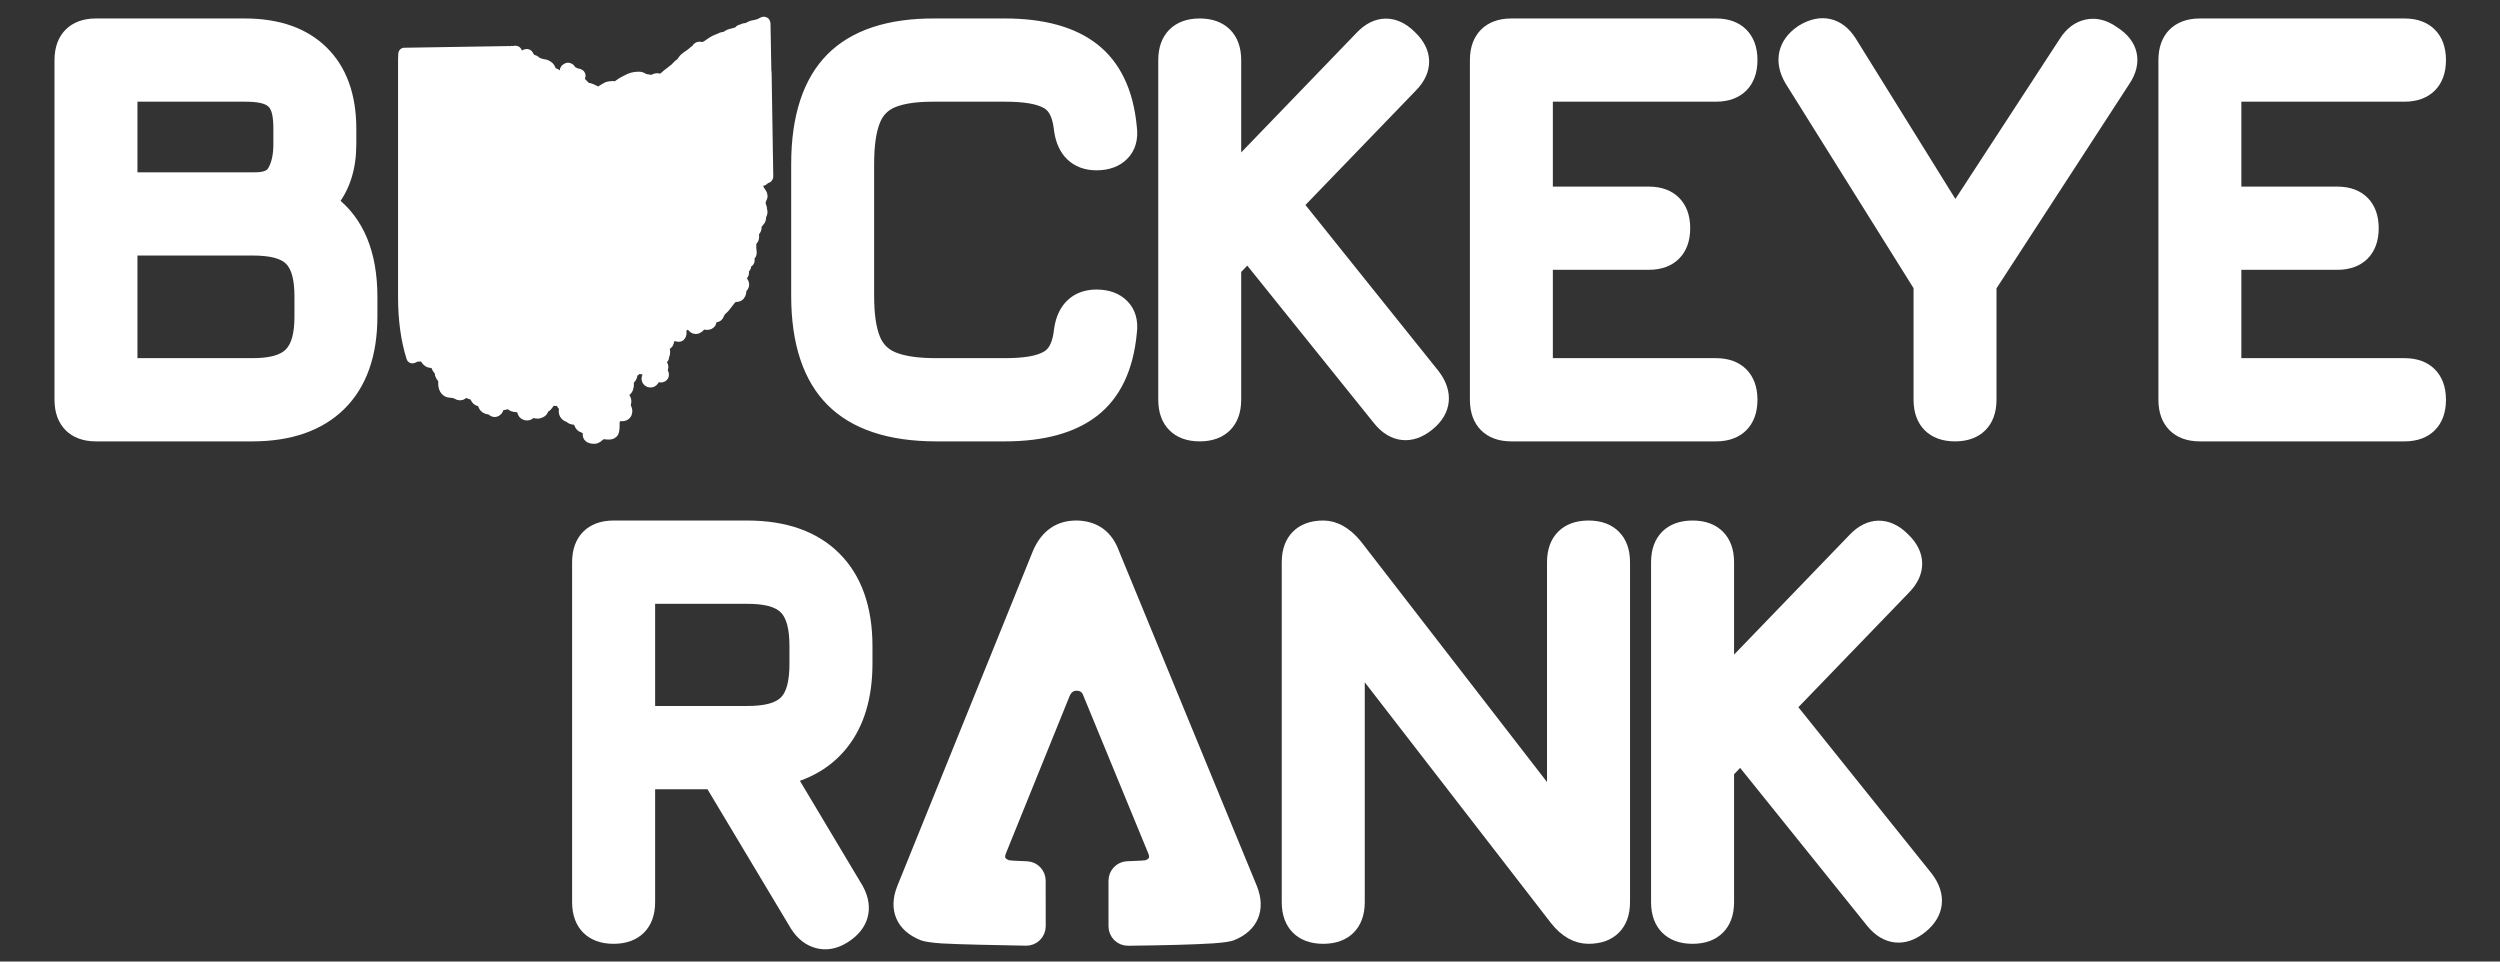
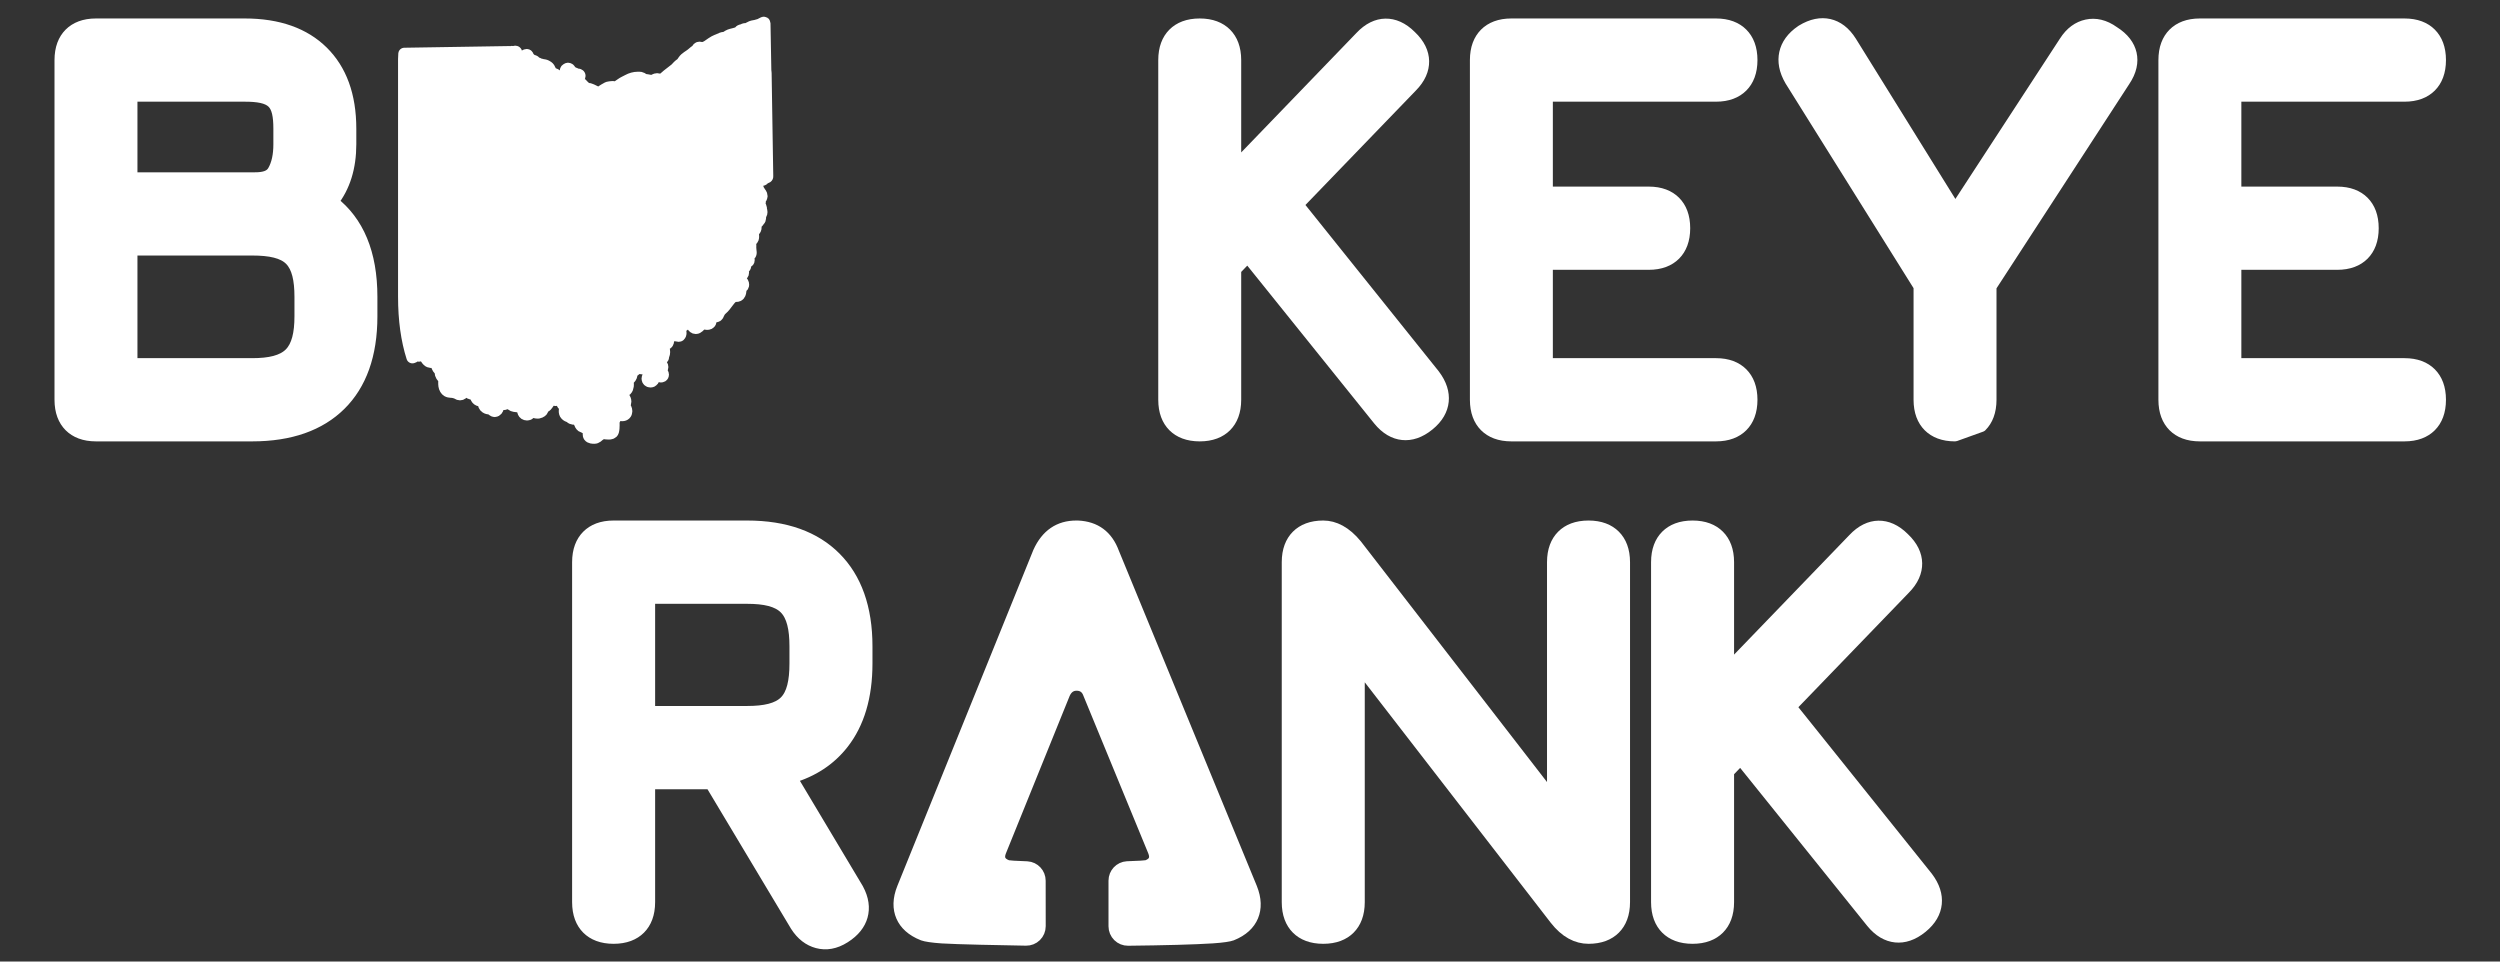
<svg xmlns="http://www.w3.org/2000/svg" width="100%" height="100%" viewBox="0 0 260 100" version="1.1" xml:space="preserve" style="fill-rule:evenodd;clip-rule:evenodd;stroke-linejoin:round;stroke-miterlimit:2;">
  <rect x="0" y="0" width="260" height="100" fill="#333333" stroke="none" />
  <g id="Artboard1" transform="matrix(0.241,0,0,0.093,0,0)">
    <rect x="0" y="0" width="1080" height="1080" style="fill:none;" />
    <g transform="matrix(3.721,0,0,9.675,-5185.25,-2532.35)">
      <g>
        <g>
          <g transform="matrix(1.322,0,0,1.322,923.632,-252.727)">
            <path d="M363.849,427.22C362.824,427.22 362.073,426.912 361.561,426.4C361.049,425.888 360.741,425.137 360.741,424.112L360.741,394.412C360.741,393.388 361.049,392.637 361.561,392.125C362.073,391.612 362.824,391.304 363.849,391.304L376.899,391.304C379.861,391.304 382.124,392.128 383.718,393.693C385.317,395.264 386.157,397.494 386.157,400.412L386.157,401.762C386.157,403.818 385.621,405.497 384.582,406.81C386.835,408.546 388.007,411.299 388.007,415.112L388.007,416.812C388.007,420.201 387.064,422.763 385.268,424.531C383.476,426.295 380.913,427.22 377.549,427.22L363.849,427.22ZM366.957,404.754L377.799,404.754C378.573,404.754 379.137,404.603 379.418,404.126C379.78,403.51 379.941,402.72 379.941,401.762L379.941,400.412C379.941,399.321 379.803,398.535 379.351,398.103C378.888,397.659 378.056,397.52 376.899,397.52L366.957,397.52L366.957,404.754ZM366.957,421.004L377.549,421.004C379.089,421.004 380.212,420.748 380.873,420.087C381.533,419.427 381.791,418.322 381.791,416.812L381.791,415.112C381.791,413.603 381.546,412.505 380.907,411.859C380.266,411.211 379.131,410.97 377.549,410.97L366.957,410.97L366.957,421.004Z" style="fill:white;stroke:white;stroke-width:1.06px;" />
          </g>
          <g transform="matrix(1.322,0,0,1.322,915.536,-252.727)">
-             <path d="M443.699,427.22C439.552,427.22 436.506,426.17 434.523,424.188C432.541,422.205 431.491,419.159 431.491,415.012L431.491,403.512C431.491,399.332 432.537,396.27 434.509,394.289C436.485,392.304 439.52,391.269 443.652,391.304L449.699,391.304C453.108,391.304 455.699,392.05 457.495,393.456C459.335,394.897 460.45,397.147 460.749,400.239C460.898,401.311 460.625,402.112 460.061,402.675C459.528,403.209 458.767,403.52 457.749,403.52C456.817,403.52 456.092,403.231 455.553,402.716C455.046,402.233 454.689,401.522 454.551,400.555L454.547,400.521C454.423,399.381 454.107,398.574 453.444,398.177C452.662,397.71 451.408,397.52 449.699,397.52L443.649,397.52L443.639,397.52C442.041,397.505 440.783,397.667 439.871,398.044C439.118,398.355 438.585,398.895 438.267,399.661C437.881,400.592 437.707,401.877 437.707,403.512L437.707,415.012C437.707,416.629 437.881,417.902 438.266,418.824C438.585,419.586 439.125,420.126 439.887,420.445C440.809,420.83 442.082,421.004 443.699,421.004L449.699,421.004C451.405,421.004 452.657,420.812 453.438,420.338C454.102,419.935 454.423,419.132 454.547,418.002L454.551,417.97C454.689,417.002 455.046,416.292 455.553,415.808C456.092,415.293 456.817,415.004 457.749,415.004C458.767,415.004 459.528,415.316 460.061,415.85C460.624,416.412 460.897,417.211 460.75,418.28C460.449,421.398 459.333,423.652 457.492,425.083C455.697,426.479 453.107,427.22 449.699,427.22L443.699,427.22Z" style="fill:white;stroke:white;stroke-width:1.06px;" />
-           </g>
+             </g>
          <g transform="matrix(1.322,0,0,1.322,910.514,-252.727)">
            <path d="M470.599,427.22C469.574,427.22 468.823,426.912 468.311,426.4C467.799,425.888 467.491,425.137 467.491,424.112L467.491,394.412C467.491,393.388 467.799,392.637 468.311,392.125C468.823,391.612 469.574,391.304 470.599,391.304C471.623,391.304 472.374,391.612 472.886,392.125C473.399,392.637 473.707,393.388 473.707,394.412L473.707,403.796L484.714,392.422C485.426,391.662 486.171,391.329 486.894,391.317C487.617,391.305 488.372,391.612 489.098,392.337C489.851,393.045 490.182,393.787 490.194,394.508C490.206,395.23 489.9,395.984 489.168,396.718L479.167,407.049L491.134,421.931L491.151,421.952C491.763,422.757 491.986,423.53 491.914,424.239C491.84,424.965 491.459,425.667 490.684,426.295C489.891,426.941 489.116,427.176 488.397,427.103C487.677,427.029 486.964,426.643 486.317,425.849L486.314,425.845L474.806,411.583L473.707,412.72L473.707,424.112C473.707,425.137 473.399,425.888 472.886,426.4C472.374,426.912 471.623,427.22 470.599,427.22Z" style="fill:white;stroke:white;stroke-width:1.06px;" />
          </g>
          <g transform="matrix(1.322,0,0,1.322,907.856,-252.727)">
            <path d="M499.949,427.22C498.924,427.22 498.173,426.912 497.661,426.4C497.149,425.888 496.841,425.137 496.841,424.112L496.841,394.412C496.841,393.388 497.149,392.637 497.661,392.125C498.173,391.612 498.924,391.304 499.949,391.304L517.899,391.304C518.923,391.304 519.674,391.612 520.186,392.125C520.699,392.637 521.007,393.388 521.007,394.412C521.007,395.437 520.699,396.188 520.186,396.7C519.674,397.212 518.923,397.52 517.899,397.52L503.057,397.52L503.057,406.004L511.999,406.004C513.023,406.004 513.774,406.312 514.286,406.825C514.799,407.337 515.107,408.088 515.107,409.112C515.107,410.137 514.799,410.888 514.286,411.4C513.774,411.912 513.023,412.22 511.999,412.22L503.057,412.22L503.057,421.004L517.899,421.004C518.923,421.004 519.674,421.312 520.186,421.825C520.699,422.337 521.007,423.088 521.007,424.112C521.007,425.137 520.699,425.888 520.186,426.4C519.674,426.912 518.923,427.22 517.899,427.22L499.949,427.22Z" style="fill:white;stroke:white;stroke-width:1.06px;" />
          </g>
          <g transform="matrix(1.322,0,0,1.322,909.105,-252.727)">
-             <path d="M537.924,427.22C536.899,427.22 536.148,426.912 535.636,426.4C535.124,425.888 534.816,425.137 534.816,424.112L534.816,414.202L523.52,396.198L523.503,396.17C523,395.308 522.871,394.514 523.027,393.808C523.184,393.095 523.637,392.433 524.459,391.877L524.498,391.852C525.369,391.32 526.167,391.184 526.869,391.341C527.58,391.501 528.238,391.968 528.777,392.826L528.779,392.829L537.944,407.539L547.577,392.814C548.095,392.004 548.747,391.55 549.485,391.39C550.228,391.229 551.02,391.392 551.831,391.972C552.705,392.519 553.174,393.174 553.331,393.863C553.492,394.57 553.343,395.365 552.763,396.22L541.032,414.212L541.032,424.112C541.032,425.137 540.724,425.888 540.211,426.4C539.699,426.912 538.948,427.22 537.924,427.22Z" style="fill:white;stroke:white;stroke-width:1.06px;" />
+             <path d="M537.924,427.22C536.899,427.22 536.148,426.912 535.636,426.4C535.124,425.888 534.816,425.137 534.816,424.112L534.816,414.202L523.52,396.198L523.503,396.17C523,395.308 522.871,394.514 523.027,393.808C523.184,393.095 523.637,392.433 524.459,391.877L524.498,391.852C525.369,391.32 526.167,391.184 526.869,391.341C527.58,391.501 528.238,391.968 528.777,392.826L528.779,392.829L537.944,407.539L547.577,392.814C548.095,392.004 548.747,391.55 549.485,391.39C550.228,391.229 551.02,391.392 551.831,391.972C552.705,392.519 553.174,393.174 553.331,393.863C553.492,394.57 553.343,395.365 552.763,396.22L541.032,414.212L541.032,424.112C541.032,425.137 540.724,425.888 540.211,426.4Z" style="fill:white;stroke:white;stroke-width:1.06px;" />
          </g>
          <g transform="matrix(1.322,0,0,1.322,907.194,-252.727)">
            <path d="M560.849,427.22C559.824,427.22 559.073,426.912 558.561,426.4C558.049,425.888 557.741,425.137 557.741,424.112L557.741,394.412C557.741,393.388 558.049,392.637 558.561,392.125C559.073,391.612 559.824,391.304 560.849,391.304L578.799,391.304C579.823,391.304 580.574,391.612 581.086,392.125C581.599,392.637 581.907,393.388 581.907,394.412C581.907,395.437 581.599,396.188 581.086,396.7C580.574,397.212 579.823,397.52 578.799,397.52L563.957,397.52L563.957,406.004L572.899,406.004C573.923,406.004 574.674,406.312 575.186,406.825C575.699,407.337 576.007,408.088 576.007,409.112C576.007,410.137 575.699,410.888 575.186,411.4C574.674,411.912 573.923,412.22 572.899,412.22L563.957,412.22L563.957,421.004L578.799,421.004C579.823,421.004 580.574,421.312 581.086,421.825C581.599,422.337 581.907,423.088 581.907,424.112C581.907,425.137 581.599,425.888 581.086,426.4C580.574,426.912 579.823,427.22 578.799,427.22L560.849,427.22Z" style="fill:white;stroke:white;stroke-width:1.06px;" />
          </g>
          <g transform="matrix(0.051,0,0,0.051,1447.37,285.589)">
            <path d="M-136.588,-345.598L100.181,-349.376L102.286,-349.376L102.691,-349.316C102.917,-349.245 103.165,-349.212 103.455,-349.212C104.497,-349.181 105.988,-349.768 107.793,-349.801C108.279,-349.801 108.793,-349.746 109.311,-349.602C109.816,-349.455 110.275,-349.256 110.709,-349.105C111.134,-348.948 111.534,-348.862 111.655,-348.871L111.739,-348.904L112.094,-349.105C112.379,-349.278 112.673,-349.495 113.021,-349.69C113.695,-350.056 114.495,-350.324 115.381,-350.328C115.765,-350.328 116.159,-350.275 116.558,-350.151C117.114,-349.978 117.495,-349.478 117.528,-348.899L117.531,-348.713C117.539,-348.162 117.382,-347.59 117.079,-347.154C116.777,-346.713 116.392,-346.442 116.071,-346.263C115.421,-345.919 114.932,-345.778 114.766,-345.647L114.653,-345.527L114.619,-345.357L114.783,-345.038C114.945,-344.801 115.271,-344.455 115.623,-343.965C116.166,-343.191 116.596,-342.381 117.041,-341.699C117.491,-341.01 117.94,-340.485 118.384,-340.215C118.687,-339.986 119.463,-339.882 120.477,-339.585C121.133,-339.37 121.674,-339.074 122.15,-338.828C122.626,-338.58 123.032,-338.389 123.322,-338.314C123.626,-338.234 123.945,-338.201 124.299,-338.201C125.148,-338.192 126.184,-338.427 127.385,-338.562C127.695,-338.595 127.997,-338.61 128.291,-338.61C130.172,-338.593 131.823,-338.121 133.177,-338.136C133.571,-338.136 133.937,-338.172 134.282,-338.249C134.892,-338.4 135.162,-338.58 135.532,-338.912C135.895,-339.242 136.308,-339.783 136.922,-340.434C137.166,-340.686 137.433,-340.897 137.765,-341.134C138.095,-341.369 138.478,-341.615 138.89,-341.845C139.737,-342.29 140.612,-342.731 141.702,-342.758C142.023,-342.758 142.384,-342.709 142.761,-342.528C143.138,-342.355 143.497,-342.014 143.694,-341.621C143.886,-341.247 143.964,-340.844 143.964,-340.487C143.931,-339.382 143.441,-338.637 143.036,-337.959C142.617,-337.314 142.178,-336.706 142.123,-336.573L142.008,-336.289C142.356,-336.182 143.039,-336.103 143.787,-336.032C144.106,-335.994 144.611,-336.007 145.189,-335.985C145.767,-335.961 146.443,-335.91 147.161,-335.584C147.742,-335.309 148.116,-334.924 148.393,-334.618C148.668,-334.306 148.867,-334.053 149.007,-333.925C150.668,-332.29 153.061,-330.362 154.938,-329.839C155.358,-329.713 156.092,-329.6 156.881,-329.425C157.667,-329.243 158.542,-329.011 159.355,-328.423C159.892,-328.038 160.39,-327.429 160.605,-326.669C160.68,-326.407 160.696,-326.184 160.696,-325.991C160.684,-325.603 160.638,-325.3 160.603,-325.084L160.727,-325.014C161.042,-324.849 161.438,-324.674 161.493,-324.653C161.773,-324.558 162.1,-324.522 162.519,-324.524L163.815,-324.553C164.615,-324.557 165.652,-324.455 166.642,-323.831C167.537,-323.259 168.184,-322.758 168.76,-322.431C169.341,-322.105 169.839,-321.903 170.686,-321.815C173.53,-321.511 175.713,-320.286 177.873,-319.962C180.292,-319.55 183.186,-319.417 185.829,-318.002C188.195,-316.712 190.681,-315.401 192.446,-312.757C194.243,-310.041 195.072,-307.015 196.193,-304.427C196.485,-303.738 196.694,-303.22 196.9,-302.898C197.112,-302.575 197.267,-302.409 197.682,-302.189C198.688,-301.689 199.917,-301.277 201.14,-300.76C202.817,-300.04 204.676,-299.469 206.537,-298.503C207.823,-297.836 209.108,-297.111 210.344,-296.195L210.437,-296.125L210.587,-296.008L211.075,-295.636C211.46,-295.343 211.948,-294.98 212.34,-294.721L212.779,-294.446C213.726,-294.355 214.46,-294.07 215.089,-293.877C216.06,-293.573 217.061,-293.44 218.284,-293.201C218.818,-293.09 219.296,-292.922 219.746,-292.796C220.191,-292.663 220.599,-292.583 220.83,-292.585L221.062,-292.621L221.16,-292.749L221.412,-293.252C221.625,-293.688 221.9,-294.415 222.713,-294.982C223.178,-295.304 223.745,-295.505 224.299,-295.503C224.802,-295.503 225.234,-295.348 225.551,-295.184C225.874,-295.018 226.116,-294.845 226.315,-294.705C226.559,-294.526 226.723,-294.431 226.83,-294.38C227.023,-294.455 227.319,-294.649 227.926,-294.682L227.977,-294.683C228.356,-294.688 228.717,-294.575 228.934,-294.468L229.256,-294.304C230.006,-294.128 230.535,-293.999 230.988,-294.003L231.646,-294.087C232.364,-294.269 232.922,-294.721 233.604,-295.436C234.282,-296.134 235.007,-297.072 236.132,-297.816C236.879,-298.31 237.827,-298.682 238.926,-298.755C239.662,-298.809 240.311,-298.266 240.395,-297.532C240.441,-297.123 240.477,-296.58 240.552,-296.052C240.592,-295.715 240.667,-295.394 240.729,-295.189C241.011,-295.23 241.544,-295.397 242.043,-295.645C242.653,-295.935 243.237,-296.287 243.543,-296.484C244.339,-296.976 245.307,-297.891 246.401,-298.771C247.505,-299.637 248.778,-300.528 250.422,-300.752L250.916,-300.785C251.535,-300.794 252.184,-300.585 252.638,-300.213C253.097,-299.841 253.34,-299.407 253.513,-299.048L253.859,-298.232L254.408,-298.321C255.079,-298.403 255.835,-298.454 256.599,-298.454C257.375,-298.452 258.155,-298.403 258.877,-298.275C259.599,-298.128 260.273,-297.967 260.928,-297.413C261.473,-296.95 261.744,-296.21 261.728,-295.616C261.708,-294.703 261.334,-294.041 260.942,-293.467C260.527,-292.897 260.071,-292.441 259.539,-292.102C258.476,-291.435 257.543,-291.003 256.555,-290.782C255.569,-290.558 254.612,-290.538 253.418,-290.536L253.276,-290.536C252.953,-290.538 252.656,-290.576 252.31,-290.604L251.502,-290.655C251.471,-290.492 251.424,-290.292 251.335,-290.051C251.218,-289.754 251.06,-289.39 250.837,-289.009C250.604,-288.63 250.323,-288.22 249.831,-287.866C249.507,-287.638 249.044,-287.438 248.521,-287.441C248.021,-287.438 247.536,-287.627 247.159,-287.895C246.696,-288.205 246.35,-288.659 246.188,-289.051L246.074,-289.365L245.635,-289.295C245.404,-289.244 245.054,-289.153 244.598,-289.153C244.272,-289.153 243.907,-289.206 243.543,-289.322C243.04,-289.486 242.664,-289.658 242.391,-289.756C242.112,-289.858 241.959,-289.891 241.78,-289.891L241.52,-289.867L241.329,-289.817C241.247,-289.571 241.144,-288.63 240.39,-287.771C239.763,-287.082 238.941,-286.692 237.962,-286.672C237.381,-286.667 236.695,-286.863 236.165,-287.36C235.645,-287.85 235.447,-288.409 235.326,-288.785L235.19,-289.243C234.928,-289.181 234.446,-288.999 234.005,-288.719C233.42,-288.371 232.838,-287.875 232.618,-287.613C232.326,-287.281 232.111,-286.929 231.732,-286.492C231.356,-286.056 230.771,-285.593 230.031,-285.329C228.799,-284.877 227.6,-284.879 226.617,-284.868C225.36,-284.864 224.257,-284.855 223.163,-284.667C222.015,-284.474 220.894,-284.416 219.804,-284.416C217.956,-284.419 216.199,-284.576 214.52,-284.576C213.893,-284.576 213.275,-284.554 212.668,-284.498C211.489,-284.363 211.097,-284.084 210.541,-283.539C209.998,-282.99 209.42,-282.024 208.471,-280.889C207.08,-279.214 205.221,-278.317 203.307,-278.335C202.437,-278.335 201.574,-278.505 200.722,-278.801L200.507,-278.552C200.165,-278.178 199.695,-277.667 198.923,-277.37C198.345,-277.161 197.836,-277.132 197.376,-277.103C196.917,-277.081 196.501,-277.079 196.259,-277.054C195.495,-276.986 194.671,-277.032 193.935,-276.986C193.212,-276.959 192.681,-276.757 192.668,-276.71L192.664,-276.633L192.668,-276.535C192.754,-275.806 192.925,-275.643 193.045,-275.543C193.166,-275.441 193.481,-275.326 194.048,-275.328C194.713,-275.322 195.623,-275.486 196.576,-275.672C197.54,-275.853 198.539,-276.062 199.556,-276.066C200.265,-276.064 201.038,-275.964 201.765,-275.506C202.501,-275.049 203.006,-274.205 203.156,-273.303L203.201,-272.798C203.196,-272.191 203.032,-271.753 202.939,-271.451C202.837,-271.143 202.804,-270.972 202.811,-270.939L202.855,-270.82L203.061,-270.436C203.206,-270.205 203.404,-269.983 203.542,-269.864L204.06,-270.146C204.517,-270.414 204.954,-270.727 205.475,-270.968C205.907,-271.154 206.358,-271.518 206.967,-271.967C207.57,-272.408 208.383,-272.931 209.477,-273.088C209.821,-273.137 210.153,-273.166 210.476,-273.166C211.436,-273.173 212.351,-272.893 213.062,-272.386C213.778,-271.879 214.295,-271.232 214.791,-270.528C215.478,-269.538 216.026,-268.655 216.569,-268.124C217.13,-267.596 217.533,-267.357 218.428,-267.339L218.532,-267.339C219.808,-267.388 220.814,-267.906 221.603,-268.912C222.214,-269.694 222.728,-270.64 223.537,-271.542C224.335,-272.446 225.591,-273.239 227.21,-273.337L227.532,-273.348C228.38,-273.339 229.184,-273.15 229.962,-272.993C230.729,-272.831 231.462,-272.696 231.929,-272.698C232.2,-272.698 232.364,-272.745 232.392,-272.761C232.72,-272.893 233.217,-273.405 233.793,-274.125C234.38,-274.825 235.051,-275.707 236.132,-276.332C236.835,-276.744 236.963,-276.921 237.138,-277.209C237.314,-277.501 237.502,-278.101 237.892,-279.016C238.232,-279.82 238.735,-280.502 239.427,-280.929C240.116,-281.359 240.867,-281.468 241.536,-281.465C242.139,-281.465 242.723,-281.388 243.335,-281.308C244.288,-281.186 245.125,-280.779 245.737,-280.223C246.355,-279.671 246.76,-279.015 247.075,-278.379C247.693,-277.107 248.05,-275.833 248.541,-275.062C248.911,-274.458 249.146,-274.192 249.295,-274.094C249.434,-273.997 249.614,-273.906 250.236,-273.851C250.788,-273.802 251.441,-273.746 252.06,-273.746C252.762,-273.738 253.413,-273.844 253.653,-273.964C253.987,-274.112 254.335,-274.46 254.82,-275.014C255.301,-275.545 255.919,-276.283 256.952,-276.757C257.618,-277.056 258.4,-277.387 259.362,-277.393C259.892,-277.398 260.48,-277.27 261.009,-276.967C261.441,-276.721 261.722,-276.398 261.894,-276.184L262.115,-275.901L262.162,-275.916L262.659,-276.141C263.066,-276.347 263.549,-276.644 264.108,-276.89C264.489,-277.048 264.907,-277.209 265.47,-277.214C265.798,-277.216 266.188,-277.143 266.543,-276.943C266.895,-276.744 267.143,-276.403 267.221,-276.009C267.3,-275.61 267.203,-275.204 266.955,-274.883L266.586,-274.397C267.093,-274.354 267.711,-274.285 268.379,-274.081C269.057,-273.871 269.799,-273.489 270.409,-272.827C271.095,-272.085 271.415,-271.462 271.625,-271.179C271.844,-270.9 271.926,-270.767 272.651,-270.397C273.954,-269.761 274.818,-268.892 275.502,-268.137C276.198,-267.368 276.738,-266.725 277.501,-266.187C278.019,-265.828 278.484,-265.737 279.189,-265.728C279.896,-265.724 280.775,-265.87 281.805,-265.875C282.342,-265.875 282.926,-265.828 283.531,-265.671C286.07,-265.002 288.685,-263.664 290.851,-262.864C294.618,-261.45 297.518,-259.301 300.688,-257.535C301.754,-256.942 302.782,-256.707 303.852,-256.705C307.155,-256.658 310.971,-259.281 314.152,-261.636C316.724,-263.5 319.565,-264.862 322.086,-266.36C324.215,-267.612 326.207,-268.972 329.136,-269.26C331.457,-269.482 333.873,-270.091 336.564,-270.098L337.426,-270.073C340.16,-269.916 342.786,-269.229 345.07,-269.24L345.307,-269.244C346.067,-269.26 346.725,-269.59 347.531,-270.202C348.329,-270.804 349.173,-271.657 350.238,-272.393C352.284,-273.791 354.304,-275.091 356.229,-276.52C361.276,-280.249 367.123,-282.562 372.288,-285.436C378.54,-288.898 386.684,-291.216 394,-291.225L394.681,-291.218C395.655,-291.225 396.569,-291.271 397.496,-291.271C399.284,-291.28 401.169,-291.072 403.192,-289.971C405.219,-288.845 406.79,-287.35 408.316,-286.838C410.348,-286.105 413.029,-285.925 415.528,-285.56C418.913,-285.041 422.338,-284.022 425.429,-284.033C426.696,-284.033 427.899,-284.197 429.045,-284.6C430.292,-285.035 431.677,-285.83 433.188,-286.557C434.697,-287.279 436.369,-287.952 438.27,-287.959C438.997,-287.959 439.75,-287.853 440.506,-287.618C441.631,-287.268 442.447,-286.838 443.138,-286.559C443.838,-286.278 444.405,-286.102 445.309,-286.089L445.504,-286.087C447.327,-286.111 447.948,-286.291 449.645,-287.17C454.209,-289.592 457.747,-293.447 462.059,-296.959C467.425,-301.305 472.937,-305.615 478.515,-309.707C482.251,-312.416 485.069,-316.743 489.239,-320.064C491.244,-321.626 493.171,-322.672 494.551,-324.243C495.088,-324.847 495.59,-325.503 496.078,-326.192C496.855,-327.29 497.596,-328.469 498.384,-329.649C500.762,-333.191 504.027,-335.792 507.379,-338.121C510.736,-340.449 514.199,-342.521 517.066,-344.898C519.193,-346.664 521.306,-348.565 523.555,-350.333C525.587,-351.895 527.838,-352.954 528.974,-354.465C529.379,-354.968 529.718,-355.79 530.237,-356.707C530.74,-357.606 531.573,-358.674 532.982,-359.155C533.527,-359.346 534.072,-359.414 534.588,-359.412C535.618,-359.41 536.545,-359.16 537.378,-358.942C538.202,-358.716 538.94,-358.513 539.451,-358.484L540.362,-358.451C545.706,-358.42 551.916,-361.785 556.272,-365.113C560.386,-368.232 565.074,-371.026 569.432,-373.614C572.339,-375.328 575.498,-376.108 578.192,-377.3C578.777,-377.557 579.49,-377.989 580.31,-378.393C581.052,-378.755 581.919,-379.093 582.919,-379.158C584.348,-380.241 585.744,-380.79 587.087,-381.069C588.556,-381.379 589.923,-381.437 591.498,-381.705C593.399,-382.028 594.582,-382.549 595.812,-383.264C597.037,-383.982 598.305,-384.946 600.119,-386.014C604.2,-388.407 608.964,-389.313 613.479,-390.405C618.009,-391.491 622.257,-392.745 625.427,-395.452C625.762,-395.736 626.043,-396.163 626.462,-396.73C626.865,-397.275 627.524,-398.013 628.583,-398.308L629.258,-398.399C630.007,-398.381 630.505,-398.155 630.933,-398.018C631.358,-397.863 631.688,-397.778 631.837,-397.787L631.992,-397.818C632.238,-397.942 632.425,-398.056 632.578,-398.17C632.872,-398.389 633.04,-398.607 633.263,-398.897C633.587,-399.316 634.032,-400.06 634.972,-400.597C635.585,-400.949 636.334,-401.166 637.269,-401.277C638.822,-401.456 640.012,-401.456 641.042,-401.556C642.079,-401.656 642.972,-401.828 644.195,-402.356C646.94,-403.55 649.612,-405.367 652.645,-406.634C656.54,-408.216 660.373,-408.076 663.674,-409.217C666.654,-410.207 669.662,-410.666 672.219,-411.721C674.743,-412.727 677.248,-414.771 680.339,-415.937C680.76,-416.094 681.23,-416.037 681.602,-415.786C681.972,-415.531 682.196,-415.117 682.204,-414.667L684.125,-308.284L684.125,-308.26C684.123,-307.691 684.272,-306.545 684.433,-305.406C684.592,-304.259 684.758,-303.118 684.767,-302.196L688.503,-67.532C688.512,-67.055 688.27,-66.606 687.87,-66.349C686.864,-65.704 685.82,-65.447 684.91,-65.232C683.99,-65.022 683.188,-64.844 682.583,-64.55C682.142,-64.348 681.706,-63.876 681.214,-63.187C680.713,-62.516 680.206,-61.663 679.309,-60.958C678.713,-60.491 677.882,-60.139 676.96,-60.143L676.878,-60.143C675.367,-60.143 673.752,-60.387 672.261,-61.184C671.55,-61.574 671.065,-62.046 670.648,-62.381C670.236,-62.726 669.933,-62.908 669.711,-62.957L669.339,-62.997C669.053,-62.997 668.696,-62.939 668.415,-62.837C668.127,-62.737 667.925,-62.587 667.892,-62.54C667.755,-62.396 667.628,-62.046 667.538,-61.39C667.434,-60.757 667.38,-59.888 666.882,-58.955C666.162,-57.65 665.085,-56.829 664.141,-56.115C663.184,-55.411 662.338,-54.79 661.864,-54.15C661.542,-53.718 661.354,-53.312 661.29,-52.729L661.277,-52.499C661.265,-51.759 661.68,-50.791 662.358,-49.768C663.027,-48.74 663.895,-47.705 664.575,-46.655C665.384,-45.39 666.268,-44.094 666.616,-42.275C666.853,-40.963 666.897,-39.891 667.236,-39.111C668.238,-36.707 669.718,-34.702 671.22,-32.23C671.94,-31.026 672.981,-29.779 673.894,-28.352C674.798,-26.928 675.598,-25.253 675.598,-23.237L675.582,-22.769C675.522,-21.71 675.254,-20.782 674.833,-19.991C674.412,-19.2 673.883,-18.56 673.318,-17.908C672.363,-16.812 671.814,-15.354 671.723,-13.834C671.625,-12.314 671.692,-10.708 671.492,-9.04C671.297,-7.38 670.788,-5.619 669.501,-4.039C669,-3.443 668.583,-3.02 668.497,-2.843L668.472,-2.792L668.561,-2.606C668.761,-2.267 669.095,-1.97 669.594,-1.66C670.083,-1.347 670.708,-1.053 671.357,-0.672C672.308,-0.113 673.001,0.658 673.411,1.491C673.827,2.324 673.985,3.175 674.067,3.977C674.211,5.581 674.118,7.058 674.461,8.197C674.929,9.826 675.387,11.434 675.392,13.178C675.398,14.638 675.035,16.182 674.131,17.7C672.837,19.924 672.201,21.151 672.166,23.5L672.166,23.635L672.17,24.623C672.155,26.074 672.155,28.073 671.479,29.752C671.242,30.313 670.91,30.873 670.347,31.314C670.03,31.549 669.587,32.114 669.133,32.79C668.665,33.461 668.182,34.236 667.535,34.921C665.338,37.196 662.772,39.321 662.041,41.745C661.824,42.416 661.751,43.116 661.751,43.878C661.744,45.09 661.955,46.446 661.959,47.944C661.959,48.58 661.919,49.242 661.79,49.924C661.587,51.043 661.113,51.93 660.619,52.63C660.118,53.332 659.626,53.879 659.196,54.506C659.032,54.746 658.873,54.978 658.719,55.201C657.954,56.312 657.318,57.241 656.876,58.157C656.345,59.263 656.039,60.351 656.028,61.953L656.028,61.992C656.021,63.882 656.351,66.122 656.356,68.424C656.356,69.878 656.221,71.373 655.72,72.835C655.184,74.373 654.132,75.62 652.913,76.495C652.384,76.874 651.872,77.102 651.482,77.326C651.083,77.539 650.839,77.74 650.79,77.822C650.54,78.152 650.292,78.848 650.144,79.644C649.984,80.437 649.902,81.307 649.816,82.05C649.756,82.555 649.734,83.1 649.734,83.669C649.727,85.512 649.993,87.611 649.995,89.671C649.995,90.152 649.982,90.633 649.94,91.109C649.889,91.758 649.867,92.416 649.867,93.083C649.86,96.59 650.527,100.302 650.784,104.026C650.806,104.367 650.835,104.799 650.835,105.264C650.819,106.146 650.775,107.176 650.172,108.193C649.625,109.055 648.881,109.566 648.234,109.998C647.582,110.422 646.982,110.772 646.674,111.049C645.994,111.642 645.411,112.199 645.046,112.708C644.676,113.224 644.523,113.632 644.518,114.115C644.518,114.343 644.556,114.602 644.658,114.917C644.78,115.285 645.192,116.395 645.566,117.666C645.938,118.956 646.3,120.409 646.306,121.763C646.304,122.279 646.255,122.793 646.067,123.32C645.887,123.837 645.509,124.402 644.902,124.73C644.503,124.951 644.053,125.044 643.623,125.042C643.238,125.042 642.861,124.973 642.476,124.86C641.682,124.619 641.137,124.295 640.787,124.134C640.42,123.967 640.287,123.914 639.888,123.903L639.733,123.908C639.276,123.934 638.769,123.952 638.35,124.023C637.986,124.074 637.732,124.184 637.661,124.23L637.661,124.249C637.679,124.581 637.579,124.898 637.38,125.162C636.959,125.722 636.824,126.229 636.815,126.907C636.806,127.816 637.158,128.992 637.579,130.279C637.985,131.571 638.463,132.974 638.472,134.522C638.494,135.989 637.929,137.615 636.547,138.867C635.572,139.769 634.608,140.427 633.859,141.023C633.102,141.618 632.592,142.13 632.324,142.673C632.142,143.041 632.032,143.444 632.027,144.045C632.027,144.255 632.043,144.49 632.078,144.747C632.182,145.56 632.484,146.431 632.803,147.379C633.113,148.329 633.45,149.362 633.452,150.554C633.467,151.712 633.068,152.991 632.142,154.116C631.145,155.337 629.772,156.31 628.458,157.322C627.144,158.317 625.897,159.336 625.214,160.3C624.751,160.947 624.541,161.51 624.541,162.081L624.583,162.533C624.929,164.405 626.2,166.105 627.824,167.839C629.435,169.576 631.34,171.284 632.639,173.418C633.29,174.532 633.631,176.023 633.649,177.572C633.64,178.576 633.5,179.602 632.915,180.537C632.366,181.37 631.604,181.759 630.984,182.039C630.35,182.311 629.781,182.499 629.47,182.666C628.547,183.151 628.192,183.57 627.975,184.004C627.756,184.44 627.669,185.023 627.671,185.84C627.669,186.541 627.733,187.385 627.733,188.34C627.733,188.814 627.716,189.314 627.667,189.837C627.514,191.421 627.341,193.356 626.903,195.261C626.462,197.162 625.766,199.074 624.417,200.576C623.256,201.879 621.805,202.479 620.471,202.687C619.131,202.909 617.874,202.847 616.696,202.918C613.454,203.115 610.915,204.183 608.607,205.844C606.303,207.504 604.26,209.786 602.211,212.329C599.9,215.194 597.815,217.813 595.699,220.764C593.625,223.651 591.363,226.524 588.897,229.139C586.505,231.658 583.791,233.53 581.888,235.865C580.164,237.952 578.921,240.416 577.585,243.006C577.264,243.617 576.918,244.587 576.459,245.567C575.99,246.537 575.418,247.587 574.313,248.309C572.901,249.171 571.324,249.211 569.837,249.227L567.471,249.194C566.891,249.194 566.374,249.22 565.991,249.28C564.564,249.506 563.479,249.814 562.613,250.312C561.751,250.813 561.039,251.495 560.328,252.714C559.619,253.944 559.488,255.138 559.482,256.602L559.522,258.94C559.522,259.671 559.491,260.444 559.371,261.257C559.11,263.196 557.845,264.622 556.365,265.325C554.883,266.054 553.196,266.264 551.548,266.266C549.725,266.266 547.939,265.992 546.539,265.668C545.345,265.396 544.317,265.263 543.399,265.263C541.042,265.285 539.338,266.054 537.012,268.181C535.736,269.357 534.185,271.16 532.415,272.707C530.645,274.24 528.591,275.634 526.083,275.651C524.641,275.66 523.143,275.135 521.76,274.052C519.339,272.171 518.441,269.541 517.854,267.115C517.272,264.665 516.915,262.298 515.945,260.524C514.897,258.629 513.377,257.668 511.188,257.526L510.926,257.522C510.231,257.524 509.75,257.666 509.311,257.898C508.877,258.129 508.48,258.481 508.068,258.96C507.235,259.908 506.447,261.348 505.252,262.735C503.039,265.256 500.589,268.464 497.323,270.438C496.269,271.07 495.183,271.411 494.208,271.745C493.235,272.073 492.38,272.392 491.733,272.833C491.078,273.287 490.667,273.756 490.38,274.279C490.329,274.372 490.281,274.467 490.238,274.564C489.95,275.202 489.821,275.959 489.821,276.848C489.82,276.896 489.821,276.944 489.821,276.992C489.84,278.357 490.17,279.978 490.53,281.682C490.896,283.443 491.295,285.291 491.297,287.145C491.297,288.317 491.131,289.509 490.648,290.648C490.291,291.486 489.863,292.153 489.265,292.642C488.667,293.136 487.9,293.349 487.26,293.338C486.649,293.334 486.129,293.205 485.645,293.061C485.522,293.025 485.401,292.987 485.282,292.95C484.697,292.766 484.145,292.587 483.613,292.492C482.038,292.21 480.312,292.119 478.544,292.119C476.433,292.119 474.255,292.248 472.17,292.314C470.557,292.37 469.689,292.565 468.893,292.932C468.096,293.3 467.258,293.943 465.951,295.008C464.507,296.169 463.465,296.931 462.927,297.539C462.404,298.161 462.245,298.473 462.214,299.501C462.214,299.98 462.278,300.598 462.426,301.387C462.634,302.526 462.938,303.958 462.942,305.459C462.938,306.707 462.725,308.059 461.93,309.259C461.075,310.581 459.836,311.212 458.839,311.494C457.829,311.79 457.042,311.909 456.382,312.266C456.325,312.29 456.061,312.47 455.771,312.727C455.472,312.985 455.117,313.325 454.756,313.701C454.027,314.448 453.258,315.349 452.733,316.071C452.388,316.536 452.148,316.978 452.14,317.028C452.038,317.315 451.987,317.653 451.987,318.048C451.969,319.373 452.64,321.173 453.017,322.866C453.518,325.247 454.014,327.728 454.014,330.308C454.014,331.417 453.921,332.545 453.69,333.685C453.396,335.112 452.806,336.53 452.319,337.902C451.972,338.861 451.684,339.791 451.546,340.605C451.488,340.951 451.456,341.276 451.459,341.572L451.486,342.042C451.541,342.51 451.362,342.971 451.001,343.273C450.27,343.876 449.802,344.443 449.078,345.018C448.362,345.602 447.305,346.03 446.062,346.039L445.881,346.041C444.5,346.027 443.267,345.731 442.227,345.666C442.075,345.657 441.927,345.652 441.784,345.654C441.268,345.654 440.823,345.72 440.408,345.884C439.659,346.18 439.274,346.517 439.048,346.838C438.981,346.935 438.925,347.034 438.879,347.139C438.772,347.385 438.719,347.661 438.718,348.002C438.705,348.873 439.15,350.112 439.839,351.279C440.515,352.452 441.405,353.561 442.105,354.291C442.845,355.071 444.097,356.028 445.378,357.087C446.661,358.16 447.988,359.341 448.923,360.793C449.541,361.761 449.986,362.889 449.986,364.142C449.988,365.267 449.614,366.432 448.878,367.535C448.34,368.346 447.733,368.888 447.292,369.297C446.84,369.706 446.594,369.972 446.497,370.179C446.428,370.32 446.381,370.464 446.379,370.777C446.379,370.967 446.404,371.222 446.47,371.545C446.683,372.582 447.25,373.664 447.974,374.781C448.697,375.901 449.559,377.043 450.261,378.293C450.952,379.529 451.329,380.627 451.335,381.703C451.337,382.325 451.191,382.939 450.892,383.465C450.595,383.99 450.159,384.405 449.68,384.698C448.717,385.279 447.615,385.451 446.455,385.456C445.09,385.456 443.619,385.193 442.161,384.748C440.743,384.308 439.542,383.603 438.43,383.064C437.315,382.516 436.33,382.154 435.388,382.157C434.843,382.16 434.287,382.265 433.635,382.572C432.898,382.923 432.413,383.44 431.98,384.223C431.557,384.997 431.245,386.023 430.977,387.162C430.414,389.436 430.108,392.132 428.511,394.287C427.443,395.73 425.64,396.74 423.291,396.814L422.983,396.82C421.206,396.823 419.589,396.148 418.428,395.025C417.26,393.905 416.547,392.326 416.549,390.597C416.549,389.939 416.651,389.264 416.862,388.59C417.32,387.132 418.076,386.076 418.743,385.268C419.414,384.461 419.966,383.866 420.227,383.34C420.406,382.984 420.504,382.666 420.506,382.182C420.506,381.831 420.449,381.388 420.278,380.818C419.793,379.17 418.856,377.552 417.788,375.879C416.729,374.206 415.546,372.483 414.668,370.555C414.108,369.314 413.423,368.166 412.632,367.4C411.83,366.634 411.017,366.219 409.858,366.208L409.48,366.224C408.904,366.269 408.028,366.47 407.067,366.673C406.099,366.874 405.031,367.079 403.927,367.082C402.758,367.085 401.453,366.833 400.396,365.906C399.208,364.831 398.812,363.45 398.444,362.292C398.098,361.116 397.764,360.11 397.367,359.673C397.099,359.382 396.909,359.239 396.342,359.164L396.129,359.153C395.715,359.158 395.395,359.266 395.03,359.51C394.671,359.756 394.29,360.157 393.927,360.682C393.193,361.736 392.566,363.252 392.008,364.659C391.627,365.602 391.283,366.493 390.869,367.251C389.755,369.289 388.503,370.522 387.132,371.346C385.76,372.173 384.402,372.635 382.754,373.484C382.12,373.81 381.668,374.314 381.271,375.071C380.882,375.826 380.6,376.819 380.383,377.915C379.936,380.119 379.807,382.657 378.998,384.776C378.143,386.963 376.812,388.946 375.057,390.509C374.262,391.209 373.353,391.776 372.595,392.364C371.833,392.948 371.277,393.537 371.078,394.035C370.969,394.284 370.914,394.602 370.914,395.011C370.909,395.761 371.124,396.734 371.226,397.785C371.392,399.649 371.534,401.707 371.534,403.742C371.534,404.926 371.488,406.104 371.368,407.238C371.222,408.618 370.83,410.236 370.218,411.804C369.598,413.366 368.78,414.873 367.626,415.993C366.492,417.072 365.142,417.526 363.946,417.877C362.736,418.223 361.631,418.485 360.844,418.911C359.369,419.691 358.323,420.446 357.712,421.143C357.104,421.851 356.885,422.418 356.876,423.153C356.872,423.845 357.122,424.76 357.758,425.93C359.014,428.248 360.986,430.75 362.692,433.475C364.385,436.196 365.854,439.196 365.86,442.604C365.86,443.735 365.694,444.899 365.326,446.077C364.93,447.341 364.418,448.317 364.061,449.131C363.7,449.949 363.501,450.56 363.501,451.232C363.501,451.622 363.567,452.057 363.758,452.61C364.662,455.317 366.809,458.083 367.717,461.529C367.967,462.499 368.089,463.453 368.089,464.374C368.093,466.849 367.19,469.092 365.577,470.682C363.968,472.278 361.677,473.185 359.087,473.182L358.48,473.166C357.164,473.094 355.713,472.787 354.213,472.516C352.72,472.242 351.193,471.999 349.866,472.002C348.92,471.999 348.087,472.123 347.438,472.386C346.785,472.654 346.302,473.025 345.892,473.661C345.152,474.77 344.742,476.573 343.698,478.194C342.336,480.232 341.113,482.406 340.12,484.646C339.259,486.595 339.055,488.775 339.059,491.123C339.059,492.663 339.143,494.264 339.143,495.888L339.141,496.225C339.103,500.512 338.924,505.603 337.701,509.931C337.127,512.011 335.512,513.339 333.759,513.98C331.989,514.649 330.002,514.813 328.063,514.818C325.795,514.815 323.579,514.569 322.015,514.456C319.826,514.282 317.673,513.693 315.847,513.704C315.364,513.704 314.91,513.74 314.48,513.825C313.272,514.06 311.706,514.802 310.184,515.722C308.653,516.641 307.155,517.722 305.93,518.599C304.275,519.78 303.021,521.121 301.453,522.288C299.902,523.452 297.947,524.359 295.328,524.362C295.319,524.362 294.968,524.362 294.968,524.362C293.408,524.359 291.294,524.301 289.234,523.859C287.191,523.408 285.091,522.595 283.773,520.759C283.006,519.683 282.816,518.488 282.82,517.487C282.829,516.37 283.006,515.396 282.997,514.6L282.966,514.035C282.703,511.793 282.142,509.658 281.032,507.852C280.188,506.483 279.554,505.454 278.843,504.616C278.13,503.778 277.334,503.087 276.012,502.323C274.643,501.535 273.138,500.653 271.804,500.009C271.359,499.79 270.683,499.613 269.919,499.4C269.159,499.182 268.293,498.924 267.471,498.338C264.693,496.308 263.421,493.255 262.306,490.382C261.205,487.483 260.226,484.701 258.564,482.915C257.869,482.162 257.109,481.764 256.161,481.51C255.217,481.258 254.096,481.194 252.866,481.197L250.449,481.219C248.479,481.214 246.334,481.097 244.309,480.069C244.049,480.088 243.78,480.011 243.565,479.829C243.449,479.732 243.366,479.614 243.303,479.486C242.434,478.915 241.76,478.313 241.157,477.823C240.379,477.187 239.739,476.731 238.802,476.426C236.028,475.542 233.268,474.256 231.054,471.991C229.958,470.871 229.255,469.596 228.856,468.29C228.455,466.982 228.342,465.649 228.342,464.333C228.342,463.517 228.387,462.707 228.438,461.899C228.524,460.704 228.848,459.526 229.122,458.395C229.404,457.275 229.634,456.208 229.627,455.419L229.59,454.872C229.362,453.5 228.586,452.576 227.421,451.572C226.275,450.577 224.8,449.662 223.654,448.235C222.894,447.286 222.327,446.019 222.338,444.534C222.338,443.981 222.409,443.4 222.555,442.795C222.91,441.365 223.608,439.847 224.193,438.295C224.784,436.755 225.25,435.211 225.241,434.011C225.23,433.052 225.012,432.377 224.412,431.743C223.869,431.204 223.344,431.016 222.564,431.002C221.186,430.977 219.141,431.893 217.271,433.126C215.386,434.348 213.653,435.801 212.537,436.685C210.636,438.198 208.877,438.856 207.182,438.845C206.001,438.842 204.938,438.56 203.868,438.24C202.793,437.916 201.699,437.543 200.413,437.249C199.984,437.15 199.605,437.109 199.259,437.109C198.167,437.122 197.345,437.49 196.259,438.48C194.148,440.438 192.318,443.044 190.592,445.541C189.236,447.496 187.953,449.614 186.126,451.517C185.122,452.565 184.052,453.176 183.064,453.633C182.073,454.095 181.172,454.426 180.254,454.955C178.983,455.641 178.068,457.549 177.589,459.38C177.323,460.337 177.224,461.086 176.869,461.963C176.515,462.842 175.837,463.663 174.811,464.388C173.036,465.652 170.484,466.924 168.155,467.27C167.61,467.345 167.054,467.378 166.496,467.378C162.586,467.364 158.267,465.823 155.228,464.88C153.688,464.385 152.649,464.053 152.104,464.073C151.767,464.081 151.594,464.125 151.258,464.347C150.925,464.571 150.46,465.044 149.886,465.862C149.164,466.88 148.688,467.823 148.114,468.733C147.549,469.623 146.793,470.552 145.59,471.075C144.799,471.424 143.886,471.578 142.819,471.578L142.258,471.565C140.173,471.471 138.514,470.981 137.231,470.118C135.942,469.261 135.104,468.066 134.535,466.825C133.405,464.327 133.101,461.548 132.095,459.142C131.375,457.397 130.409,456.255 129.233,455.403C128.052,454.554 126.621,454.006 124.993,453.636C121.736,452.881 117.774,452.892 114.006,452.197C111.498,451.73 109.021,450.923 106.965,449.2C105.824,448.243 104.86,447.051 103.907,445.964C102.968,444.874 102.04,443.904 101.182,443.375C100.606,443.021 100.103,442.855 99.574,442.855C99.004,442.858 98.32,443.044 97.385,443.707C96.417,444.39 95.69,445.187 94.724,445.989C93.769,446.785 92.511,447.535 90.794,447.795C89.389,448.013 88.011,448.049 86.675,448.049L84.411,448.038C82.474,448.035 80.666,448.127 78.987,448.663C78.083,448.956 77.578,449.332 77.204,449.772C76.834,450.215 76.583,450.779 76.408,451.509C76.043,452.964 76.078,454.971 75.675,457.051C75.398,458.437 74.877,459.897 73.778,461.152C72.276,462.887 70.674,463.813 68.999,463.807C67.61,463.802 66.441,463.207 65.406,462.502C64.367,461.786 63.403,460.917 62.406,460.101C60.731,458.722 58.777,458.343 56.468,458C54.191,457.651 51.586,457.361 49.139,455.721C47.156,454.399 45.928,452.908 45.22,451.263C44.509,449.614 44.274,447.925 43.953,446.006C43.738,444.681 43.428,443.699 43.057,442.98C42.684,442.258 42.269,441.788 41.73,441.398C40.676,440.623 38.912,440.2 36.296,439.86C34.88,439.67 33.558,439.401 32.291,438.84C31.024,438.281 29.852,437.418 28.79,436.179C27.897,435.142 27.421,434.047 27.075,433.071C26.727,432.086 26.481,431.215 26.088,430.421C24.738,427.639 21.782,425.515 18.77,424.816C17.003,424.39 15.061,424.218 13.026,423.192C11.123,422.191 9.934,420.761 8.704,420.075C7.595,419.415 5.855,419.06 4.132,419.066C3.078,419.066 2.033,419.191 1.154,419.406C-0.141,419.724 -1.056,420.36 -2.035,421.248C-3.006,422.125 -3.988,423.259 -5.318,424.309C-6.728,425.421 -8.368,425.941 -9.975,425.938C-11.795,425.936 -13.556,425.302 -15.094,424.276C-17.666,422.553 -20.02,422.017 -23.424,421.079C-25.88,420.399 -28.449,420.324 -31.032,420.131C-33.604,419.932 -36.234,419.611 -38.66,418.184C-40.269,417.235 -41.732,415.794 -42.932,413.734C-45.728,408.963 -45.8,404.32 -45.8,399.42L-45.8,398.609C-45.8,397.398 -45.723,396.2 -45.723,395.066C-45.72,393.479 -45.877,392.052 -46.444,390.896C-47.241,389.245 -48.546,387.815 -49.904,386.217C-51.251,384.621 -52.659,382.826 -53.347,380.392C-53.795,378.788 -53.878,377.229 -54.044,375.832C-54.205,374.43 -54.442,373.219 -55.007,372.231C-55.767,370.876 -56.937,369.651 -58.151,368.296C-59.357,366.941 -60.618,365.436 -61.337,363.434C-61.871,361.905 -61.813,360.331 -61.846,358.934C-61.851,357.538 -61.981,356.351 -62.313,355.829C-62.623,355.237 -63.751,354.399 -65.098,353.84C-66.434,353.262 -67.966,352.892 -68.92,352.817C-71.053,352.637 -73.539,352.77 -75.992,352.518C-78.428,352.267 -80.959,351.586 -82.867,349.556C-84.225,348.096 -86.224,346.028 -87.355,343.959C-88.163,342.454 -88.293,340.834 -88.296,339.315C-88.296,338.043 -88.196,336.813 -88.196,335.723C-88.191,334.304 -88.382,333.201 -88.874,332.518C-89.07,332.241 -89.256,332.103 -89.504,331.992C-89.75,331.887 -90.077,331.824 -90.472,331.824C-91.313,331.818 -92.411,332.122 -93.337,332.438C-94.764,332.905 -96.189,334.069 -97.699,335.306C-99.217,336.519 -100.835,337.853 -102.998,338.242C-103.293,338.295 -103.581,338.317 -103.863,338.317C-105.124,338.309 -106.153,337.888 -107.002,337.559C-107.857,337.214 -108.548,336.973 -108.999,336.979C-109.298,336.976 -109.654,337.073 -110.088,337.305C-110.517,337.532 -111.001,337.891 -111.513,338.309C-112.55,339.139 -113.628,340.22 -115.053,340.864C-116.029,341.289 -117.099,341.738 -118.234,342.117C-130.708,303.038 -137.118,257.35 -137.118,204.939L-137.118,-334.062C-137.118,-338.066 -136.939,-341.911 -136.588,-345.598ZM238.172,-303.025C237.796,-302.824 237.467,-302.681 237.246,-302.556C236.522,-302.146 236.232,-301.869 235.826,-301.183L235.822,-301.176C235.674,-300.917 235.505,-300.413 235.307,-299.829C235.099,-299.244 234.864,-298.562 234.375,-297.899C234.051,-297.463 233.586,-297.039 232.979,-296.784C232.467,-296.564 231.913,-296.448 231.339,-296.446C230.814,-296.446 230.265,-296.548 229.746,-296.794C229.31,-297.004 229.011,-297.423 228.964,-297.908L228.953,-298.112C228.949,-298.659 229.179,-299.116 229.356,-299.368C229.538,-299.632 229.671,-299.769 229.706,-299.825C229.972,-300.161 230.147,-300.819 230.504,-301.721C231.071,-303.013 231.742,-303.964 231.82,-304.662L231.831,-304.812C231.829,-304.98 231.793,-305.113 231.605,-305.461C231.428,-305.798 231.096,-306.296 230.883,-307.019C230.805,-307.291 230.739,-307.577 230.739,-307.92C230.721,-308.37 230.918,-308.933 231.215,-309.272C231.505,-309.62 231.796,-309.808 232.079,-309.987C232.657,-310.348 233.409,-310.885 234.293,-311.286L234.372,-311.319L234.919,-311.525L235.037,-311.563L235.294,-311.633C235.654,-311.735 236.021,-311.675 236.328,-311.505C236.527,-311.461 236.718,-311.409 236.896,-311.352C237.29,-311.21 237.572,-311.106 237.926,-310.871L237.933,-310.865C238.117,-310.732 238.36,-310.574 238.644,-310.331C238.919,-310.091 239.231,-309.737 239.43,-309.274L239.433,-309.272C239.754,-308.514 240.204,-307.479 240.215,-306.245C240.217,-305.716 240.117,-305.131 239.829,-304.573L239.817,-304.553C240.014,-304.634 240.23,-304.689 240.465,-304.721C240.961,-304.958 241.443,-305.011 241.89,-305.018C242.611,-305.003 243.246,-304.894 243.912,-304.471C244.203,-304.27 244.446,-304.044 244.702,-303.738C244.943,-303.414 245.236,-303.102 245.333,-302.364L245.335,-302.329L245.342,-302.202C245.34,-301.622 245.085,-301.181 244.854,-300.895C244.615,-300.603 244.367,-300.412 244.137,-300.25C243.676,-299.938 243.226,-299.739 243.058,-299.654C242.446,-299.353 241.711,-299.112 240.858,-299.105C240.401,-299.105 239.901,-299.183 239.409,-299.415C238.917,-299.646 238.452,-300.051 238.148,-300.578C237.927,-300.951 237.836,-301.371 237.836,-301.744C237.847,-302.239 237.98,-302.656 238.172,-303.025Z" style="fill:white;stroke:white;stroke-width:27.61px;" />
          </g>
        </g>
        <g transform="matrix(0.642,0,0,0.642,620.902,138.088)">
          <g transform="matrix(2.061,0,0,2.061,63.878,-519.064)">
            <path d="M626.936,427.165C626.111,427.689 625.315,427.811 624.564,427.611C623.84,427.418 623.205,426.949 622.698,426.153L622.685,426.131L615.228,413.72L609.807,413.72L609.807,424.112C609.807,425.137 609.499,425.888 608.986,426.4C608.474,426.912 607.723,427.22 606.699,427.22C605.674,427.22 604.923,426.912 604.411,426.4C603.899,425.888 603.591,425.137 603.591,424.112L603.591,394.412C603.591,393.388 603.899,392.637 604.411,392.125C604.923,391.612 605.674,391.304 606.699,391.304L618.399,391.304C621.765,391.304 624.33,392.243 626.124,394.037C627.917,395.831 628.857,398.396 628.857,401.762L628.857,403.262C628.857,406.176 628.148,408.49 626.792,410.221C625.673,411.651 624.156,412.656 622.23,413.214L628.063,422.944L628.084,422.981C628.55,423.839 628.64,424.624 628.444,425.322C628.253,426.004 627.774,426.638 626.936,427.165ZM609.807,407.504L618.399,407.504C619.954,407.504 621.081,407.254 621.736,406.6C622.391,405.945 622.641,404.818 622.641,403.262L622.641,401.762C622.641,400.22 622.387,399.096 621.732,398.434C621.078,397.773 619.952,397.52 618.399,397.52L609.807,397.52L609.807,407.504Z" style="fill:white;stroke:white;stroke-width:1.06px;" />
          </g>
          <g transform="matrix(2.061,0,0,2.061,59.032,-519.064)">
            <path d="M674.357,403.358L674.357,424.112C674.357,425.137 674.049,425.888 673.536,426.4C673.024,426.912 672.273,427.22 671.249,427.22C670.224,427.22 669.473,426.912 668.961,426.4C668.449,425.888 668.141,425.137 668.141,424.112L668.141,394.412C668.141,393.388 668.449,392.637 668.961,392.125C669.473,391.612 670.224,391.304 671.249,391.304C672.217,391.304 673.204,391.797 674.128,392.923L674.145,392.944L691.391,415.166L691.391,394.412C691.391,393.388 691.699,392.637 692.211,392.125C692.723,391.612 693.474,391.304 694.499,391.304C695.523,391.304 696.274,391.612 696.786,392.125C697.299,392.637 697.607,393.388 697.607,394.412L697.607,424.112C697.607,425.137 697.299,425.888 696.786,426.4C696.274,426.912 695.523,427.22 694.499,427.22C693.478,427.22 692.488,426.716 691.604,425.582L691.602,425.58L674.357,403.358Z" style="fill:white;stroke:white;stroke-width:1.06px;" />
          </g>
          <g transform="matrix(2.061,0,0,2.061,47.737,-519.064)">
            <path d="M709.099,427.22C708.074,427.22 707.323,426.912 706.811,426.4C706.299,425.888 705.991,425.137 705.991,424.112L705.991,394.412C705.991,393.388 706.299,392.637 706.811,392.125C707.323,391.612 708.074,391.304 709.099,391.304C710.123,391.304 710.874,391.612 711.386,392.125C711.899,392.637 712.207,393.388 712.207,394.412L712.207,403.796L723.214,392.422C723.926,391.662 724.671,391.329 725.394,391.317C726.117,391.305 726.872,391.612 727.598,392.337C728.351,393.045 728.682,393.787 728.694,394.508C728.706,395.23 728.4,395.984 727.668,396.718L717.667,407.049L729.634,421.931L729.651,421.952C730.263,422.757 730.486,423.53 730.414,424.239C730.34,424.965 729.959,425.667 729.184,426.295C728.391,426.941 727.616,427.176 726.897,427.103C726.177,427.029 725.464,426.643 724.817,425.849L724.814,425.845L713.306,411.583L712.207,412.72L712.207,424.112C712.207,425.137 711.899,425.888 711.386,426.4C710.874,426.912 710.123,427.22 709.099,427.22Z" style="fill:white;stroke:white;stroke-width:1.06px;" />
          </g>
          <g transform="matrix(2.061,0,0,2.061,63.77,-519.064)">
            <path d="M642.994,421.073C643.61,421.11 644.09,421.62 644.09,422.237C644.094,423.361 644.094,425.072 644.094,426.213C644.094,426.528 643.968,426.829 643.743,427.049C643.519,427.269 643.215,427.39 642.901,427.383C640.858,427.348 636.788,427.27 635.534,427.186C634.672,427.129 634.096,427.03 633.884,426.952L633.862,426.943C632.903,426.566 632.314,426.004 632.025,425.34C631.732,424.669 631.724,423.848 632.114,422.884L644.015,393.583L644.031,393.545C644.721,392.027 645.827,391.304 647.299,391.304L647.299,391.313L647.3,391.313L647.3,391.304L647.377,391.304L647.377,391.305L647.389,391.304L647.445,391.308L647.445,391.305C648.961,391.375 649.996,392.133 650.538,393.595L662.63,422.878L662.633,422.884C663.021,423.843 663.02,424.659 662.741,425.326C662.459,426 661.877,426.569 660.921,426.949L660.917,426.951C660.723,427.027 660.139,427.124 659.251,427.182C657.672,427.286 654.938,427.355 651.84,427.389C651.528,427.393 651.227,427.271 651.005,427.051C650.782,426.832 650.657,426.532 650.657,426.219L650.657,422.236C650.657,421.616 651.141,421.104 651.759,421.068C652.74,421.041 653.423,420.998 653.564,420.942C654.175,420.7 654.355,420.269 654.104,419.651L648.42,405.886C648.24,405.393 647.895,405.135 647.386,405.111L647.339,405.111C646.838,405.111 646.47,405.37 646.236,405.886L640.645,419.651C640.395,420.269 640.583,420.7 641.209,420.942C641.345,420.999 642.022,421.043 642.994,421.073Z" style="fill:white;stroke:white;stroke-width:1.06px;" />
          </g>
        </g>
      </g>
    </g>
  </g>
</svg>